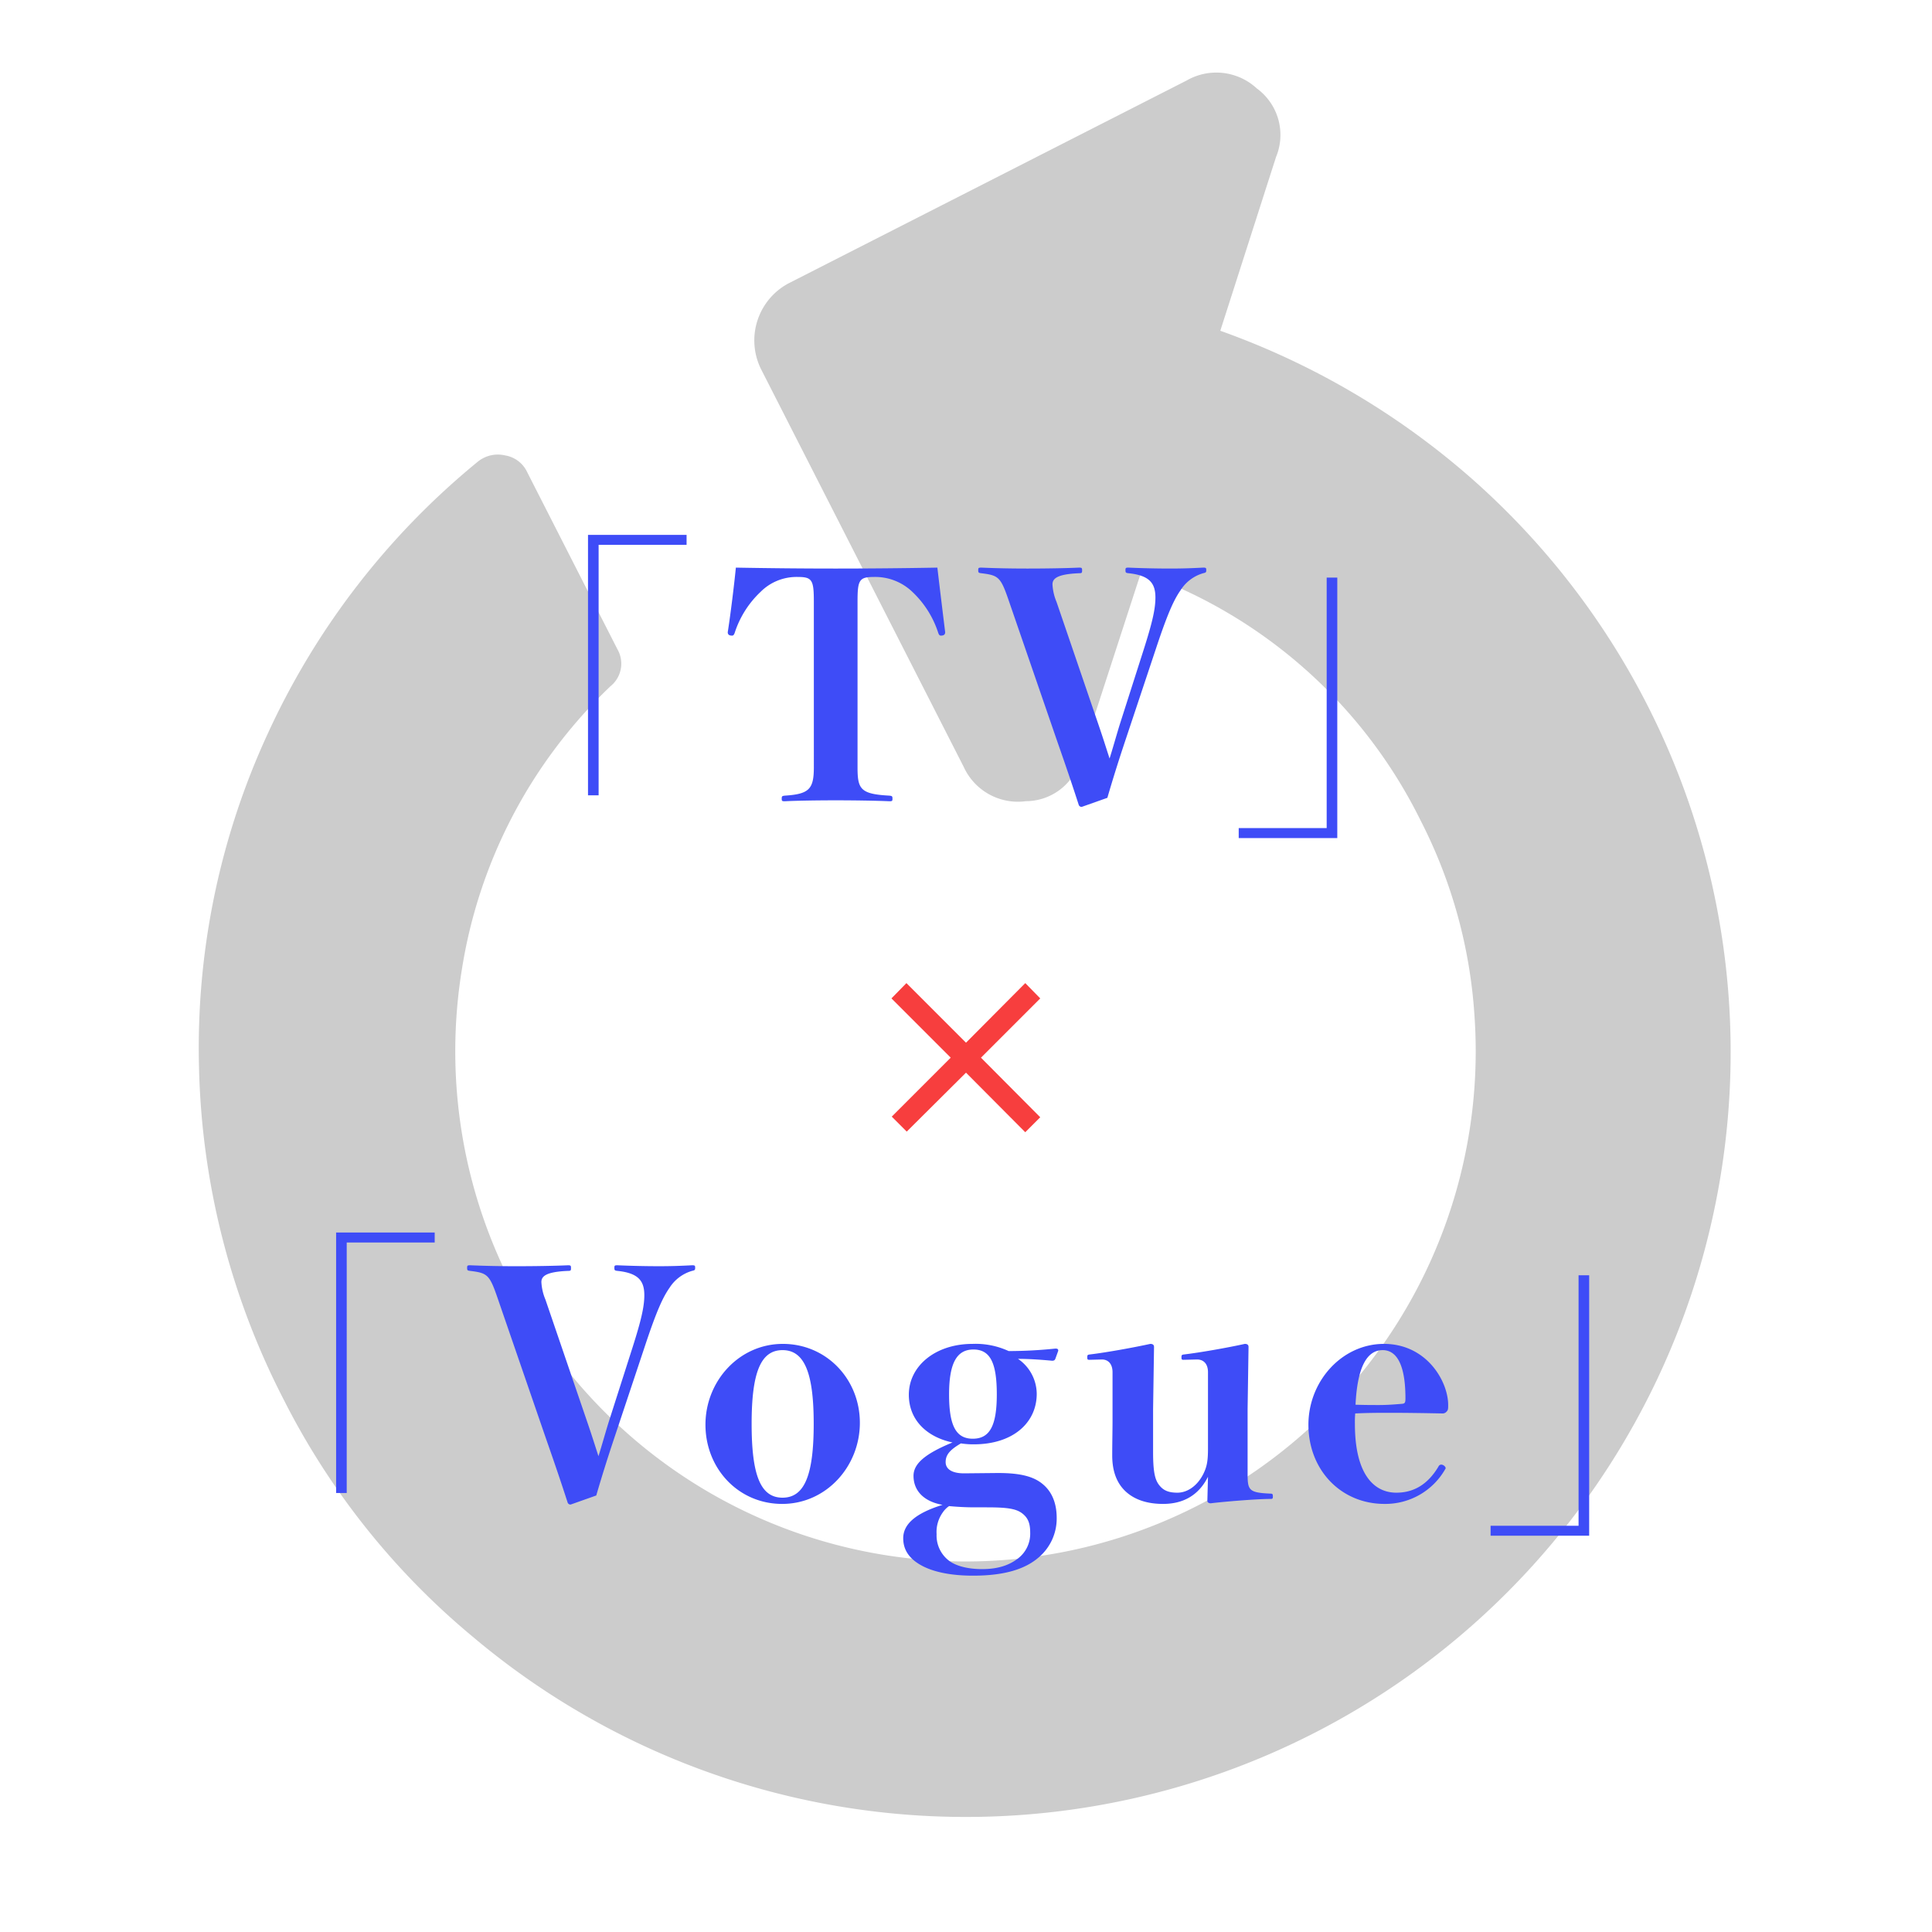
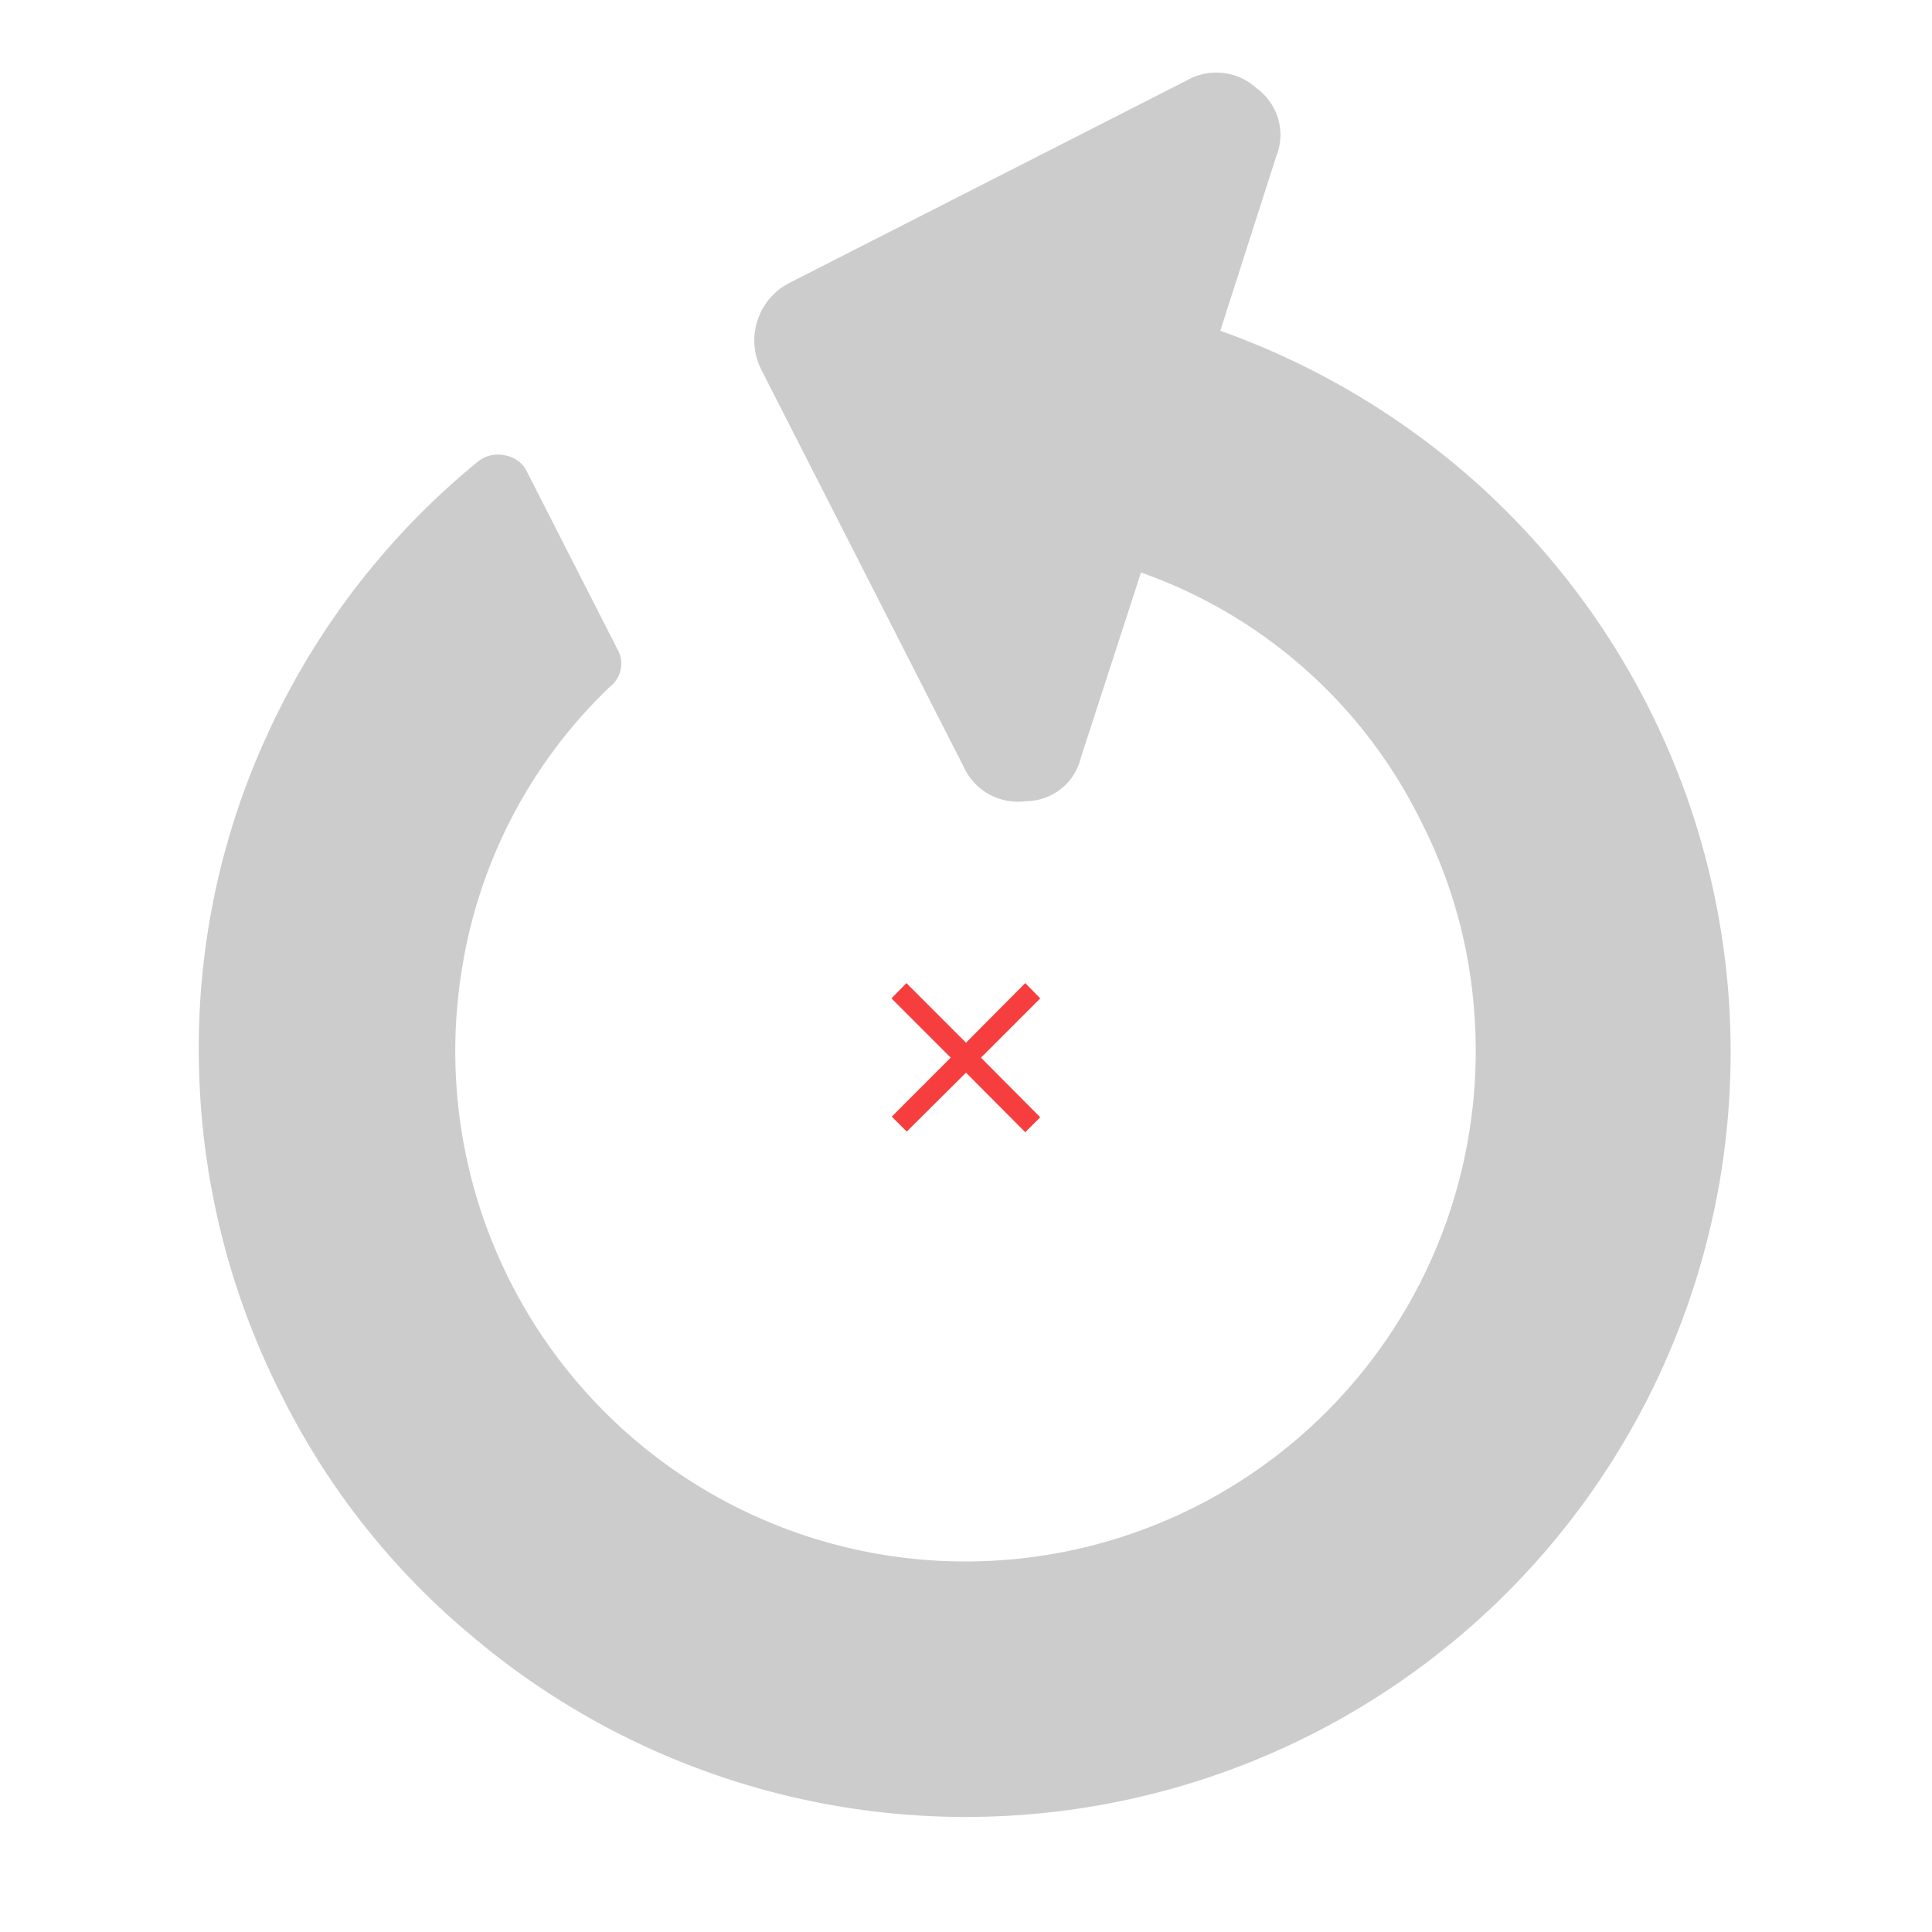
<svg xmlns="http://www.w3.org/2000/svg" width="576" height="576" viewBox="0 0 576 576">
  <defs>
    <clipPath id="clip-path">
      <rect id="長方形_105" data-name="長方形 105" width="576" height="576" transform="translate(1213 5602)" fill="#fff" />
    </clipPath>
  </defs>
  <g id="マスクグループ_2" data-name="マスクグループ 2" transform="translate(-1213 -5602)" clip-path="url(#clip-path)">
    <g id="グループ_196" data-name="グループ 196">
      <g id="g3039" transform="matrix(-0.883, 0.469, -0.469, -0.883, 1727.087, 4575.174)">
        <path id="path3041" d="M456.549,418.5V285.345a19.287,19.287,0,0,0-19.023-19.023H304.367a17.763,17.763,0,0,0-17.536,11.892,16.894,16.894,0,0,0,4.157,20.509l41.019,41.019a147.672,147.672,0,0,1-103.731,40.716,148.226,148.226,0,0,1-59-12.044A152.143,152.143,0,1,1,318.628,105.674a148.478,148.478,0,0,1,54.99,77.729,8.63,8.63,0,0,0,8.919,6.841h59.21a8.818,8.818,0,0,0,7.433-3.565,9.474,9.474,0,0,0,2.079-8.025,226.762,226.762,0,0,0-43.84-92.733,223.473,223.473,0,0,0-79.064-63.3A227.178,227.178,0,0,0,228.276,0,222.088,222.088,0,0,0,139.7,18.132,228.049,228.049,0,0,0,18.131,316.852a228.031,228.031,0,0,0,294.7,123.207A230.718,230.718,0,0,0,385.5,393.536l38.638,38.348a17.158,17.158,0,0,0,20.812,4.157,17.763,17.763,0,0,0,11.6-17.536Z" transform="translate(1060.785 -1302.365) rotate(90.974)" fill="#ccc" />
      </g>
-       <path id="パス_623" data-name="パス 623" d="M-82.305-80.538h-29.388V-2.883h3.162V-77.562h26.226Zm37.944,69.285c0,6.51-1.395,8-8.649,8.463-.837.093-.93.186-.93.93,0,.651.093.744.93.744,3.534-.186,10.137-.279,15.159-.279,4.836,0,12.09.093,16,.279.837,0,.93-.093.93-.744,0-.744-.093-.837-.93-.93-8.649-.465-9.486-1.953-9.486-8.463V-60.636c0-6.324.465-7.347,4.743-7.347a15.989,15.989,0,0,1,11.625,4.464A28.949,28.949,0,0,1-7.254-51.243c.186.465.372.744.744.744.837,0,1.3-.279,1.3-1.023-.651-5.3-1.767-14.415-2.325-19.251-10.416.186-20.646.279-30.318.279-9.486,0-19.437-.093-29.76-.279-.465,4.836-1.581,13.95-2.418,19.251,0,.744.465,1.023,1.3,1.023.372,0,.558-.279.744-.744a29.006,29.006,0,0,1,7.719-12.276,15.139,15.139,0,0,1,11.253-4.464c4.185,0,4.65,1.023,4.65,7.347Zm72.354-49.29a15.477,15.477,0,0,1-1.209-5.208c0-1.674,1.209-3.069,7.9-3.348.837,0,.93-.093.93-.837s-.093-.837-.93-.837c-4.092.186-10.137.279-15.345.279-4.929,0-9.393-.093-13.764-.279-.837,0-.93.093-.93.744,0,.744.093.837.93.93,5.208.651,5.766,1.116,8.277,8.463l14.415,41.85c2.7,7.719,4.464,12.927,6.324,18.693a.9.9,0,0,0,.93.651l7.626-2.7c1.488-5.115,3.069-10.23,5.3-16.926l9.114-27.342c3.627-10.974,5.487-14.88,7.44-17.67A11.893,11.893,0,0,1,71.7-69.1c.837-.186.93-.279.93-.93s-.093-.744-.93-.744c-3.534.186-6.324.279-9.858.279-3.627,0-8.37-.093-12.369-.279-.837,0-.93.093-.93.744,0,.744.093.837.93.93,6.231.651,8,2.976,8,7.254,0,3.534-1.023,7.719-3.441,15.345L46.779-23.808c-1.023,3.348-1.953,6.7-2.976,9.951C42.78-17.019,41.85-20,40.641-23.529Zm54.312,70.4h29.388V-67.8h-3.162V6.882H82.305Z" transform="translate(1500 5842)" fill="#3e4cf7" />
-       <path id="パス_621" data-name="パス 621" d="M-157.4-80.538H-186.79V-2.883h3.162V-77.562H-157.4Zm33.015,19.995a15.477,15.477,0,0,1-1.209-5.208c0-1.674,1.209-3.069,7.9-3.348.837,0,.93-.093.93-.837s-.093-.837-.93-.837c-4.092.186-10.137.279-15.345.279-4.929,0-9.393-.093-13.764-.279-.837,0-.93.093-.93.744,0,.744.093.837.93.93,5.208.651,5.766,1.116,8.277,8.463l14.415,41.85c2.7,7.719,4.464,12.927,6.324,18.693a.9.9,0,0,0,.93.651l7.626-2.7c1.488-5.115,3.069-10.23,5.3-16.926l9.114-27.342c3.627-10.974,5.487-14.88,7.44-17.67a11.893,11.893,0,0,1,6.7-5.022c.837-.186.93-.279.93-.93s-.093-.744-.93-.744c-3.534.186-6.324.279-9.858.279-3.627,0-8.37-.093-12.369-.279-.837,0-.93.093-.93.744,0,.744.093.837.93.93,6.231.651,8,2.976,8,7.254,0,3.534-1.023,7.719-3.441,15.345L-105.6-23.808c-1.023,3.348-1.953,6.7-2.976,9.951-1.023-3.162-1.953-6.138-3.162-9.672Zm70.773,13.206c-13.02,0-23.064,11.067-23.064,24.087S-66.913.372-53.8.372s23.157-11.16,23.157-24.18S-40.594-47.337-53.614-47.337Zm-.093,1.86c6.51,0,9.3,6.7,9.3,21.948s-2.7,22.041-9.3,22.041-9.207-6.789-9.207-22.041S-60.217-45.477-53.707-45.477ZM.418-8.742c-3.813,0-5.487-1.4-5.487-3.348,0-2.139,1.209-3.627,4.557-5.58a24.484,24.484,0,0,0,3.813.279c11.811,0,18.786-6.51,18.786-15.066a12.741,12.741,0,0,0-5.58-10.416c2.79,0,6.231.186,10.137.558.651,0,.837-.186,1.023-.651l.837-2.325c0-.465-.186-.651-.837-.651a134.408,134.408,0,0,1-13.95.744A23.5,23.5,0,0,0,2.93-47.337c-11.067,0-18.972,6.6-18.972,15.159,0,7.626,5.487,12.648,13.02,14.229C-11.393-14.508-14.648-11.532-14.648-8-14.648-3.72-11.765-.372-6,.651c-8.37,2.6-11.718,5.952-11.718,9.951,0,3.348,1.674,6.045,5.394,8.091,3.534,1.953,8.742,3.069,15.438,3.069,9.393,0,15.624-1.953,19.716-5.58A15.163,15.163,0,0,0,28.04,4.557c0-4.371-1.4-7.719-4-9.951C21.158-7.905,16.88-8.928,9.718-8.835ZM7.208,1.395c5.952,0,8.649.372,10.509,1.767,1.581,1.209,2.418,2.7,2.418,5.673A9.278,9.278,0,0,1,16.6,16.554C14,18.6,10.649,19.809,5.813,19.809c-4.278,0-7.719-.93-9.765-2.418a9.426,9.426,0,0,1-3.813-8,10.012,10.012,0,0,1,1.86-6.51,7.074,7.074,0,0,1,1.86-1.86c1.86.186,4.743.372,7.44.372Zm-4-47.058c5.022,0,6.975,4,6.975,13.392S8.045-19.065,3.022-19.065s-7.068-3.906-7.068-13.206C-4.045-41.478-1.813-45.663,3.208-45.663ZM84.956-27.9l.279-18.507c0-.651-.372-.93-1.116-.93-5.022,1.116-13.392,2.6-18.228,3.162-.558.093-.651.186-.651.837s.093.744.651.744l4-.093c1.953,0,3.255,1.3,3.255,3.813v22.692c0,3.627-.279,5.394-1.395,7.626-1.767,3.534-4.743,5.58-7.719,5.58-2.79,0-4.278-.744-5.487-2.325s-1.767-3.906-1.767-9.765V-27.9l.279-18.507c0-.651-.372-.93-1.116-.93-5.115,1.116-13.3,2.6-18.135,3.162-.558.093-.651.186-.651.837s.093.744.651.744l3.72-.093c1.86,0,3.162,1.3,3.162,3.813v14.415c0,2.79-.093,6.789-.093,10.416,0,4.743,1.4,8.277,4,10.695S54.917.372,59.753.372c5.952,0,10.6-2.511,13.392-8.091L72.959-.558c0,.558.558.744,1.023.744,3.627-.465,13.671-1.3,17.763-1.3.651,0,.744-.093.744-.744S92.4-2.7,91.745-2.7c-6.7-.279-6.789-1.116-6.789-6.417Zm32.085,1.3c4-.186,6.6-.186,10.974-.186,4.464,0,10.23.093,14.973.186a1.525,1.525,0,0,0,1.3-.558c.465-.465.465-.837.465-1.953,0-7.068-6.417-18.228-19.158-18.228-12.462,0-22.506,11.067-22.506,24.087,0,13.485,9.672,23.622,22.692,23.622a20.551,20.551,0,0,0,18.228-10.6c0-.558-.744-1.116-1.3-1.116a.894.894,0,0,0-.837.558c-3.255,5.487-7.533,7.812-12.555,7.812-6.882,0-12.369-5.766-12.369-20.46A30,30,0,0,1,117.04-26.6Zm.093-2.6c.558-11.532,3.534-16.275,8.091-16.275,4.464,0,6.789,4.929,6.789,14.322,0,1.209-.093,1.581-.93,1.674-3.255.279-4.929.372-7.161.372C121.969-29.109,120.109-29.109,117.133-29.2ZM157.4,9.858H186.79V-67.8h-3.162V6.882H157.4Z" transform="translate(1500 6050)" fill="#3e4cf7" />
      <path id="パス_622" data-name="パス 622" d="M0-21.2,17.67-3.441l4.464-4.464L4.464-25.668l17.67-17.67L17.67-47.9,0-30.132-17.763-47.9l-4.464,4.557,17.67,17.67L-22.134-8.091l4.464,4.464Z" transform="translate(1501 5943)" fill="#f73e3e" />
    </g>
  </g>
</svg>